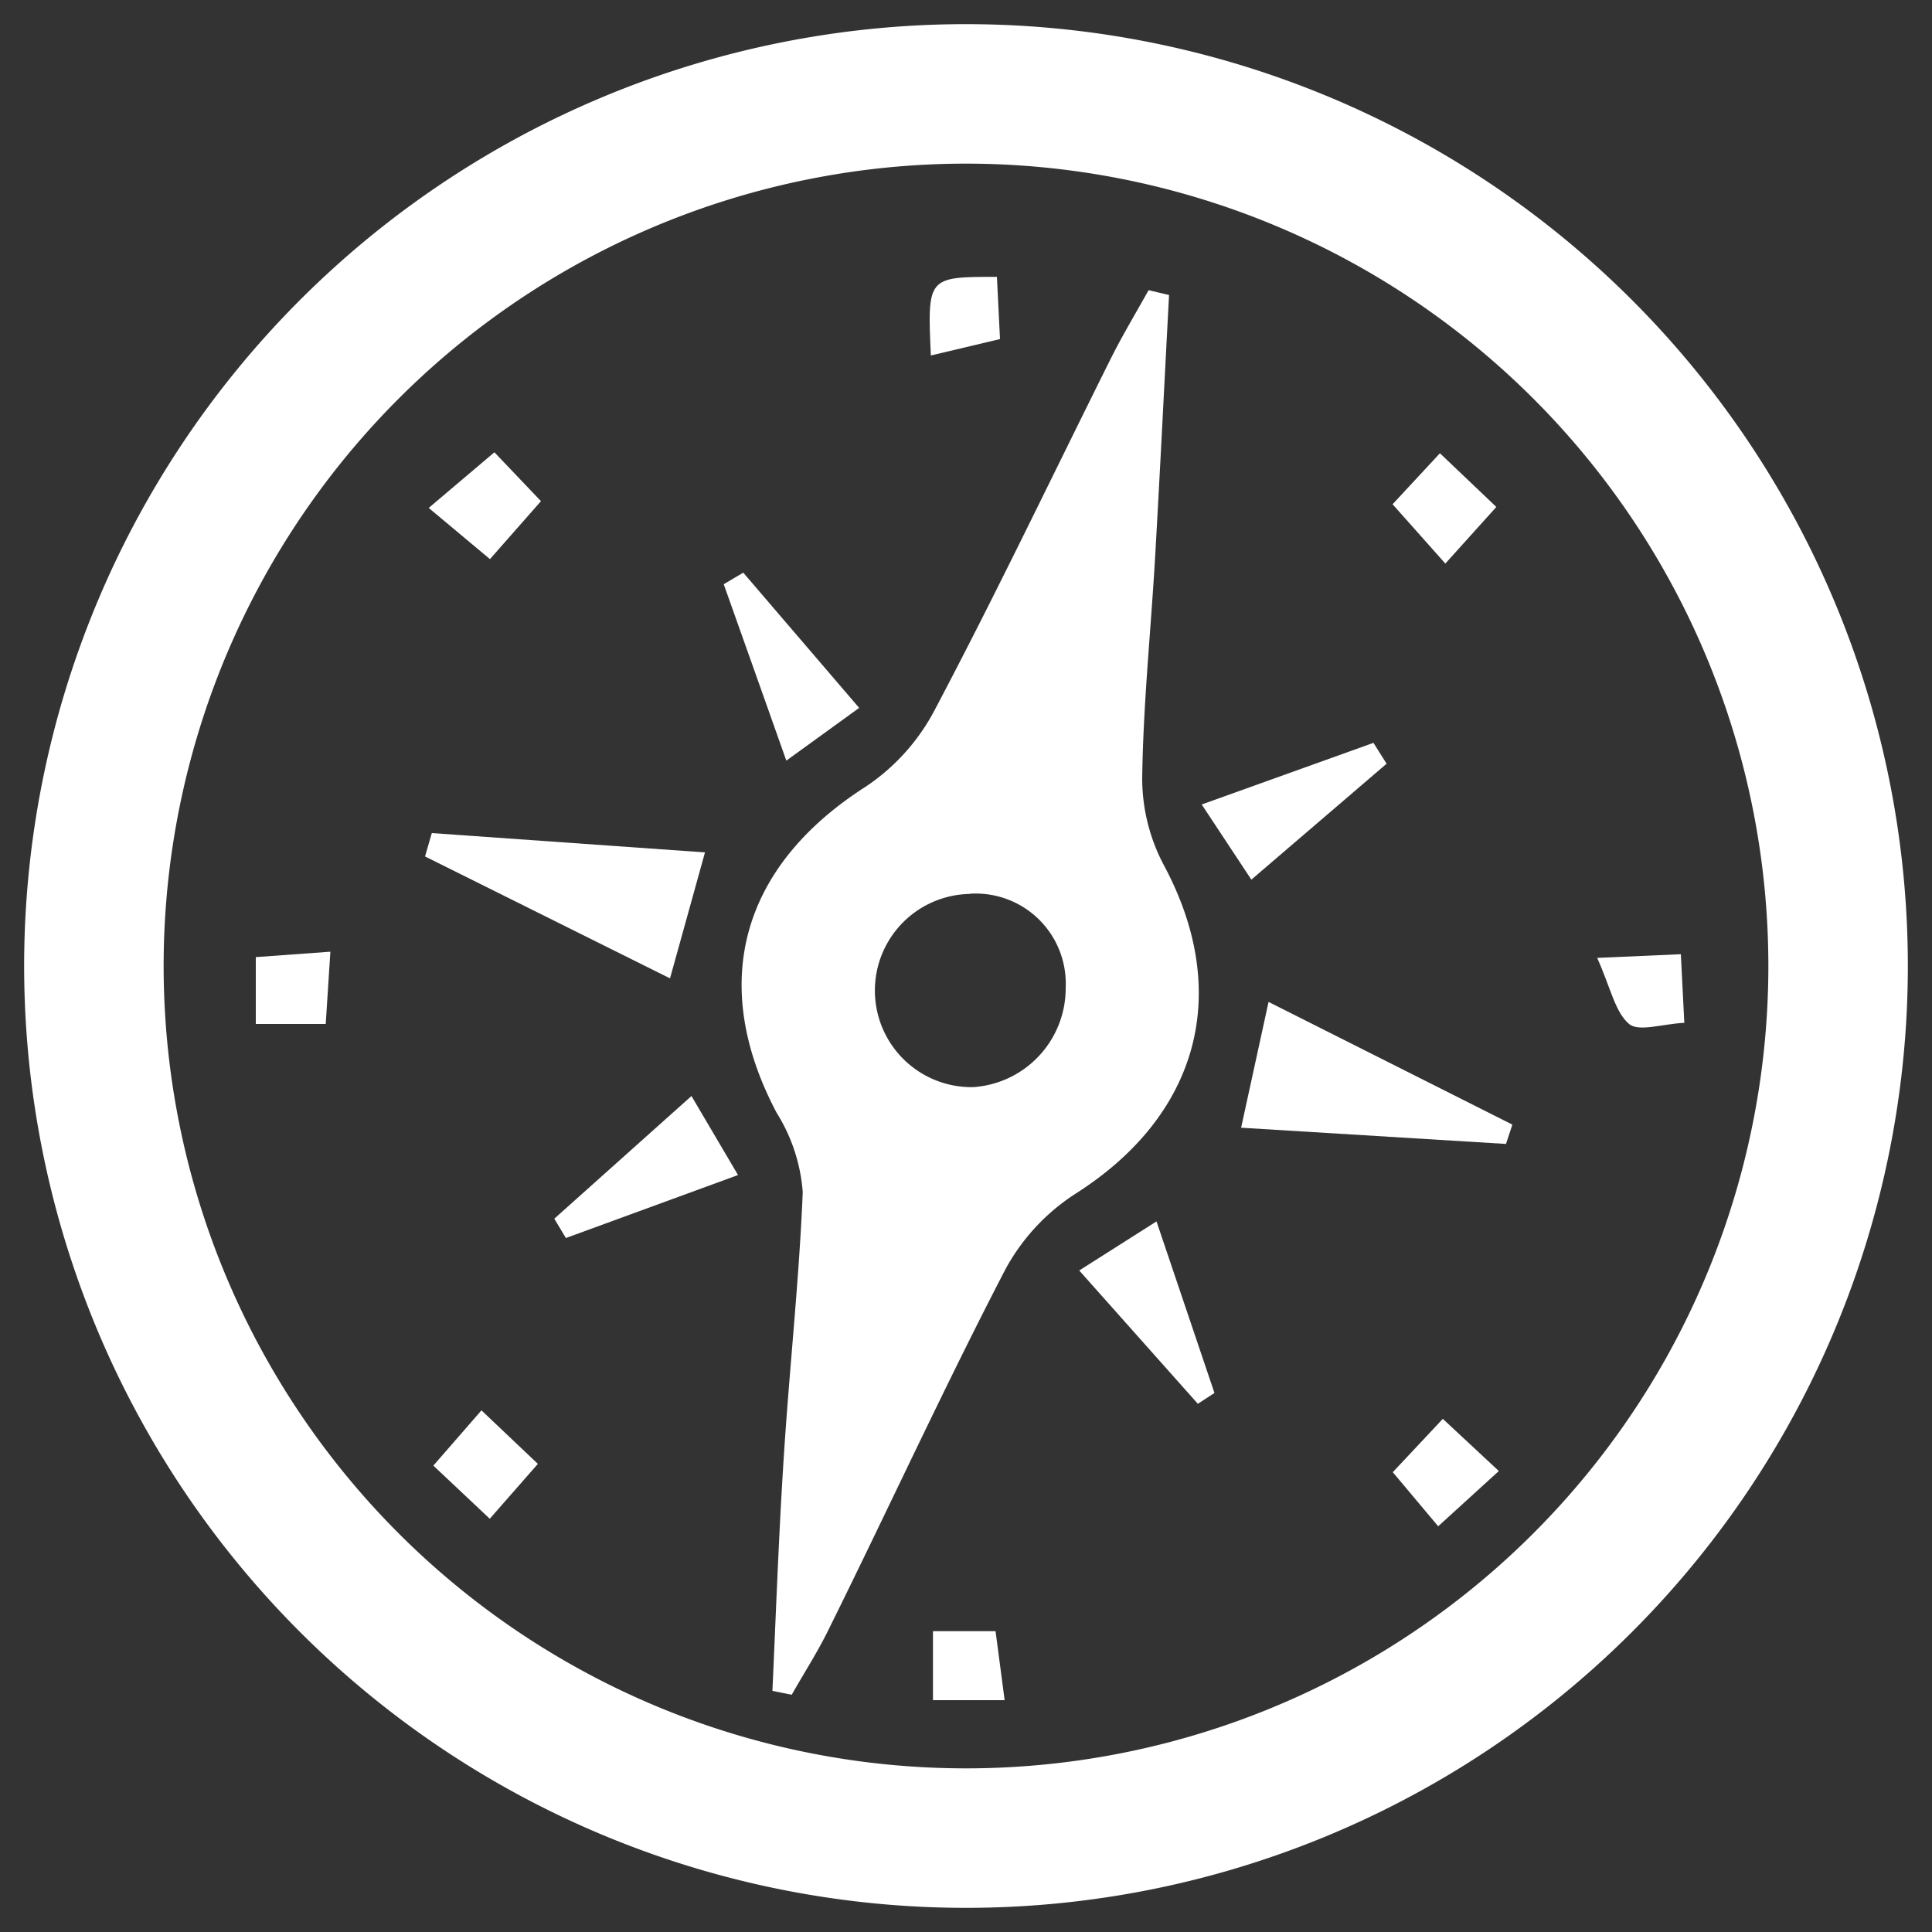
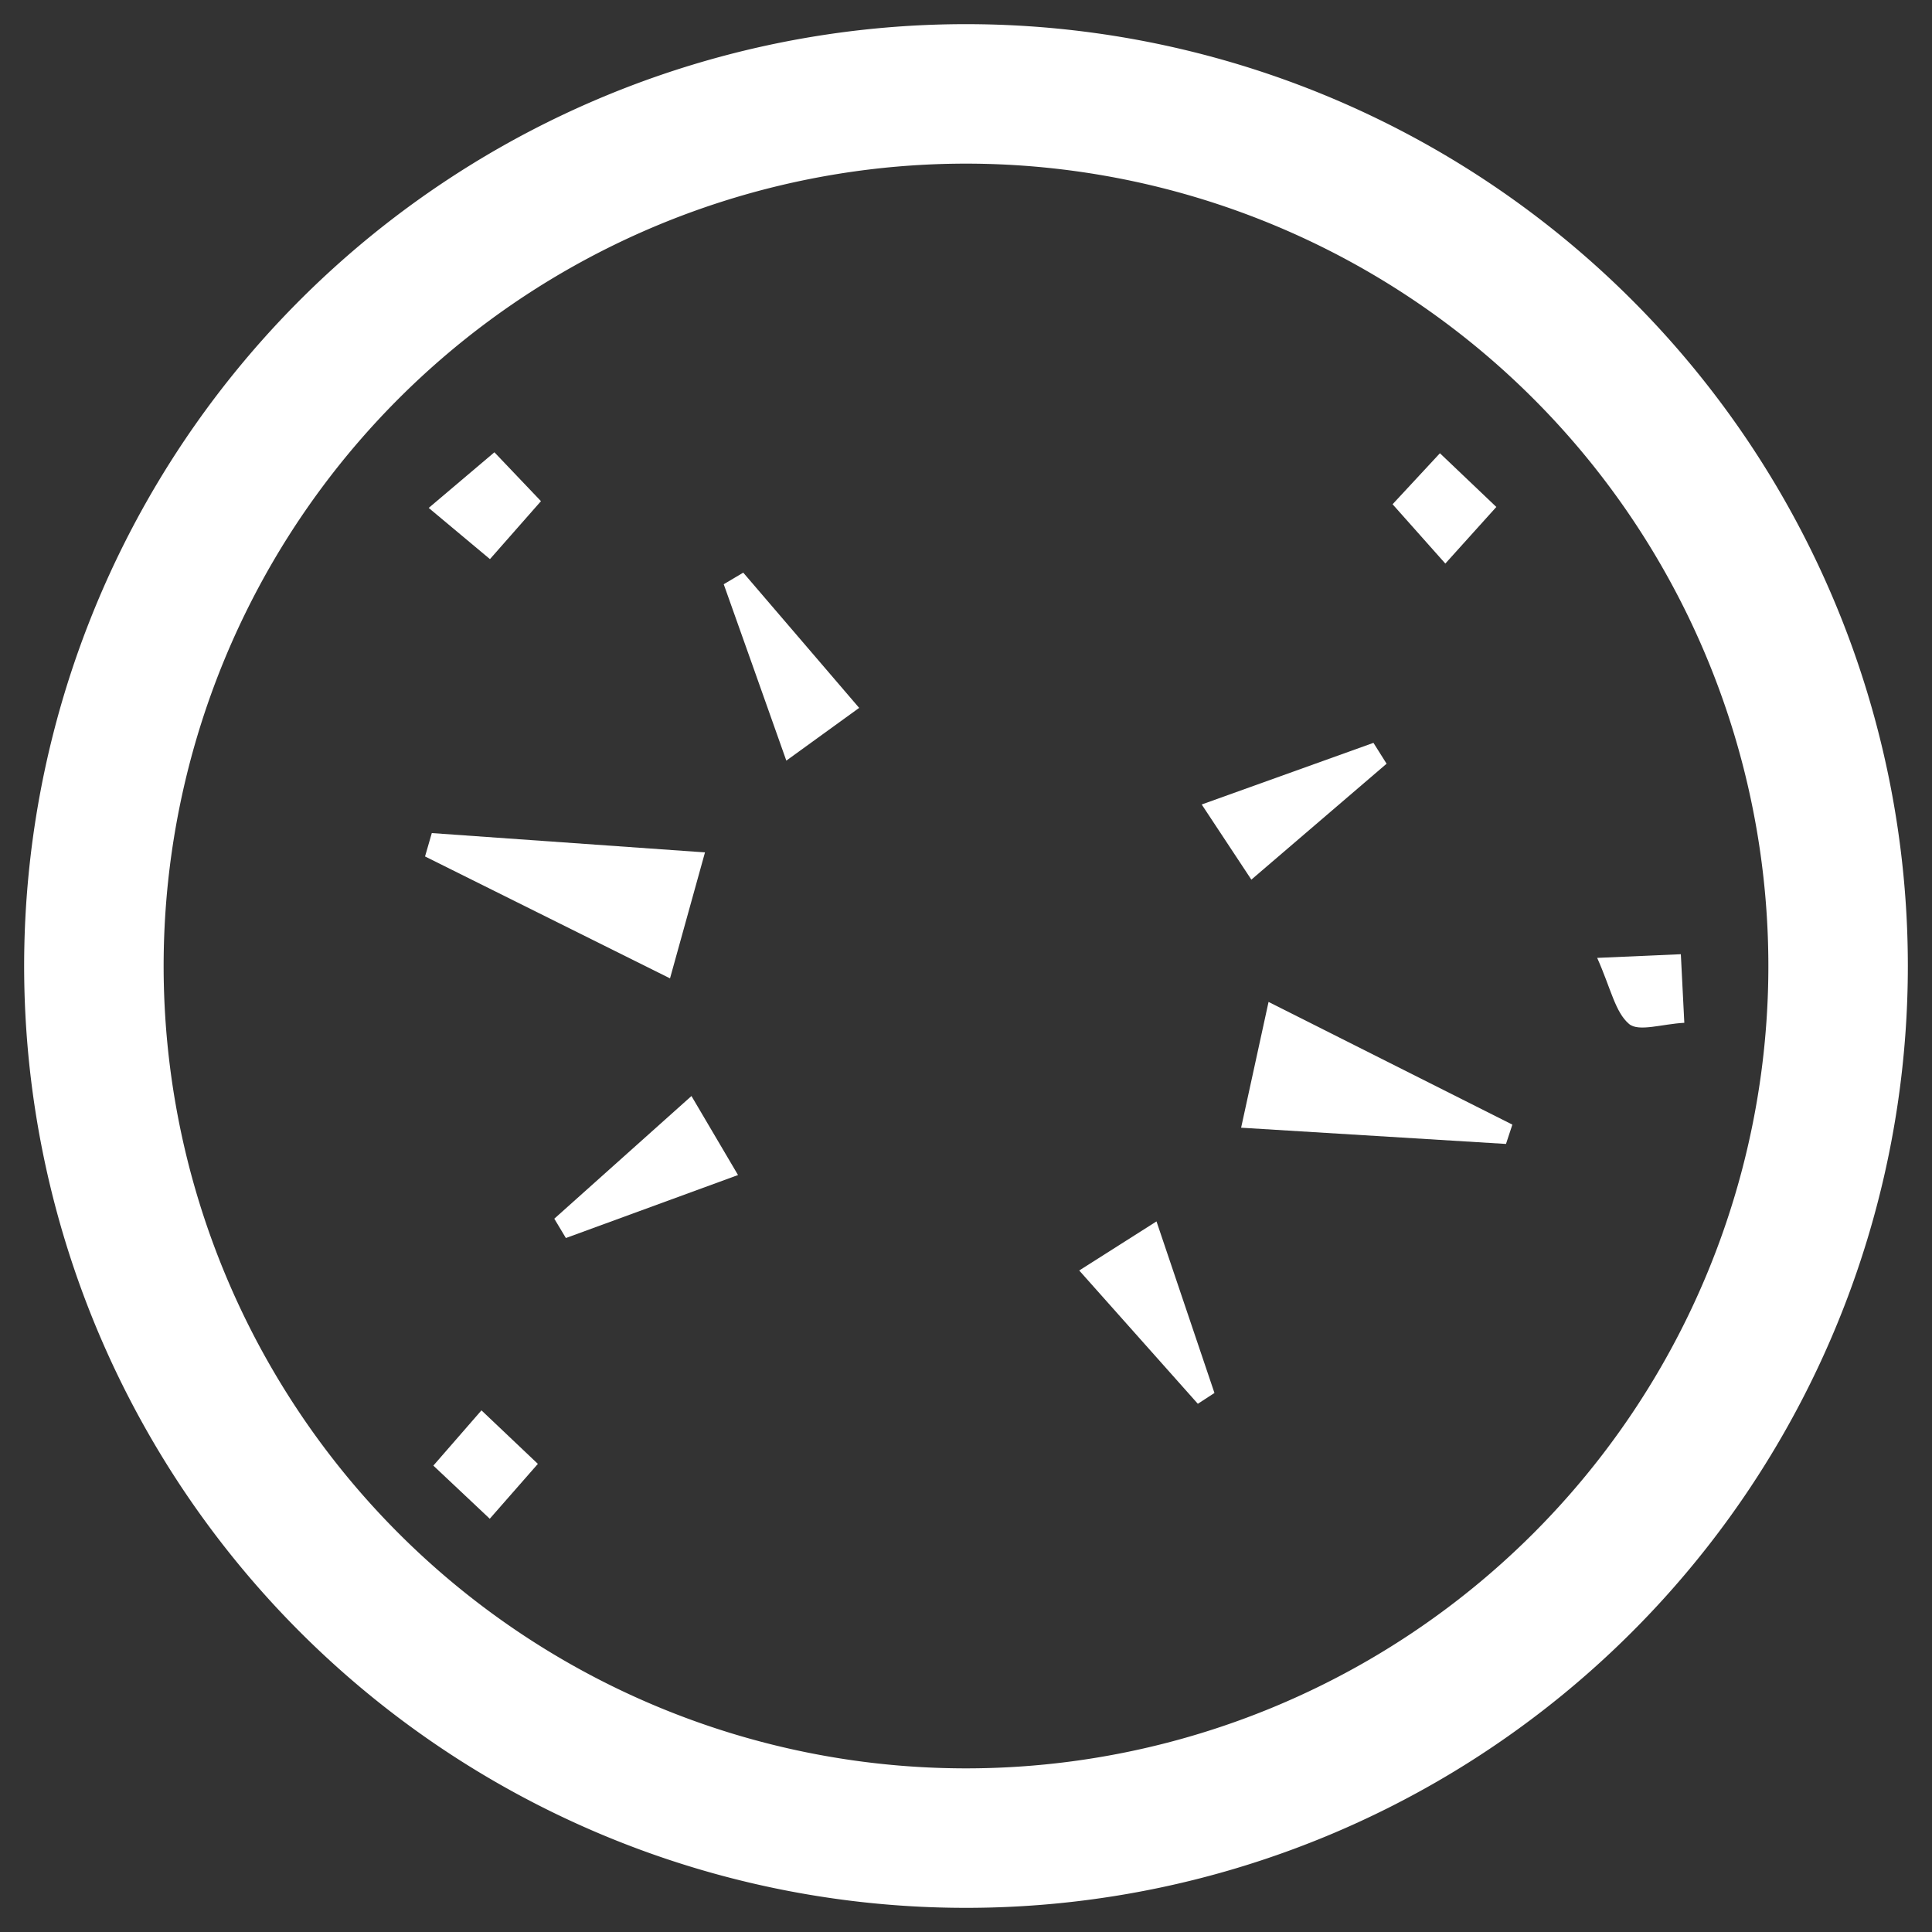
<svg xmlns="http://www.w3.org/2000/svg" id="Layer_1" data-name="Layer 1" viewBox="0 0 100 100">
  <rect x="0" y="0" width="100" height="100" fill="#333333" stroke="none" />
  <defs>
    <style>.cls-1{fill:#fff;}</style>
  </defs>
  <title>compass</title>
  <path class="cls-1" d="M50,1.25A48.75,48.75,0,1,0,98.75,50,48.75,48.75,0,0,0,50,1.25Zm0,90.28A41.53,41.53,0,1,1,91.53,50,41.53,41.53,0,0,1,50,91.53Z" />
-   <path class="cls-1" d="M60.51,15.27c-.24,4.51-.46,9-.72,13.54-.22,3.82-.62,7.64-.67,11.47a9.59,9.59,0,0,0,1.11,4.48c3.55,6.6,1.83,12.94-4.52,17a10.75,10.75,0,0,0-3.66,3.92C48.88,71.78,46,78.06,42.92,84.28c-.57,1.18-1.29,2.29-1.94,3.44l-1-.2c.18-3.94.32-7.88.57-11.82.29-4.68.81-9.35,1-14a9,9,0,0,0-1.35-4.1c-3.55-6.71-1.83-12.77,4.62-16.89a10.81,10.81,0,0,0,3.58-4c3.17-6,6.1-12.15,9.14-18.24.59-1.17,1.27-2.3,1.91-3.45Zm-10.31,31a5,5,0,1,0,.17,10,5.13,5.13,0,0,0,4.79-5.16A4.66,4.66,0,0,0,50.2,46.26Z" />
  <path class="cls-1" d="M22.35,43.12l14.14,1-1.81,6.52L22,44.33Z" />
  <path class="cls-1" d="M65.66,51.86l12.62,6.35-.33,1-13.71-.84Z" />
  <path class="cls-1" d="M62.2,41.64l8.89-3.19.68,1.08-7,6Z" />
  <path class="cls-1" d="M35.79,56.73l2.41,4.09-8.91,3.26-.6-1Z" />
  <path class="cls-1" d="M38.47,29.64l6,7L40.7,39.37c-1.21-3.41-2.22-6.27-3.24-9.13Z" />
-   <path class="cls-1" d="M62,72.66l-6.14-6.9,4-2.54,3,8.88Z" />
-   <path class="cls-1" d="M16.86,53H13.24V49.54l3.86-.28Z" />
+   <path class="cls-1" d="M62,72.66l-6.14-6.9,4-2.54,3,8.88" />
  <path class="cls-1" d="M87,49.39l.18,3.55c-1.15.06-2.36.48-2.86.06-.72-.61-.94-1.83-1.65-3.42Z" />
-   <path class="cls-1" d="M48.29,88V84.43h3.24L52,88Z" />
-   <path class="cls-1" d="M48.18,18.4C48,14.33,48,14.33,51.6,14.33l.16,3.22Z" />
  <path class="cls-1" d="M22.19,26.29l3.4-2.88L28,25.94l-2.64,3Z" />
  <path class="cls-1" d="M74.81,29.17,72.08,26.1l2.45-2.64,2.92,2.78Z" />
  <path class="cls-1" d="M22.43,75.86,24.92,73l2.92,2.77-2.49,2.84Z" />
-   <path class="cls-1" d="M77.58,76.14,74.44,79,72.09,76.2l2.59-2.76Z" />
</svg>